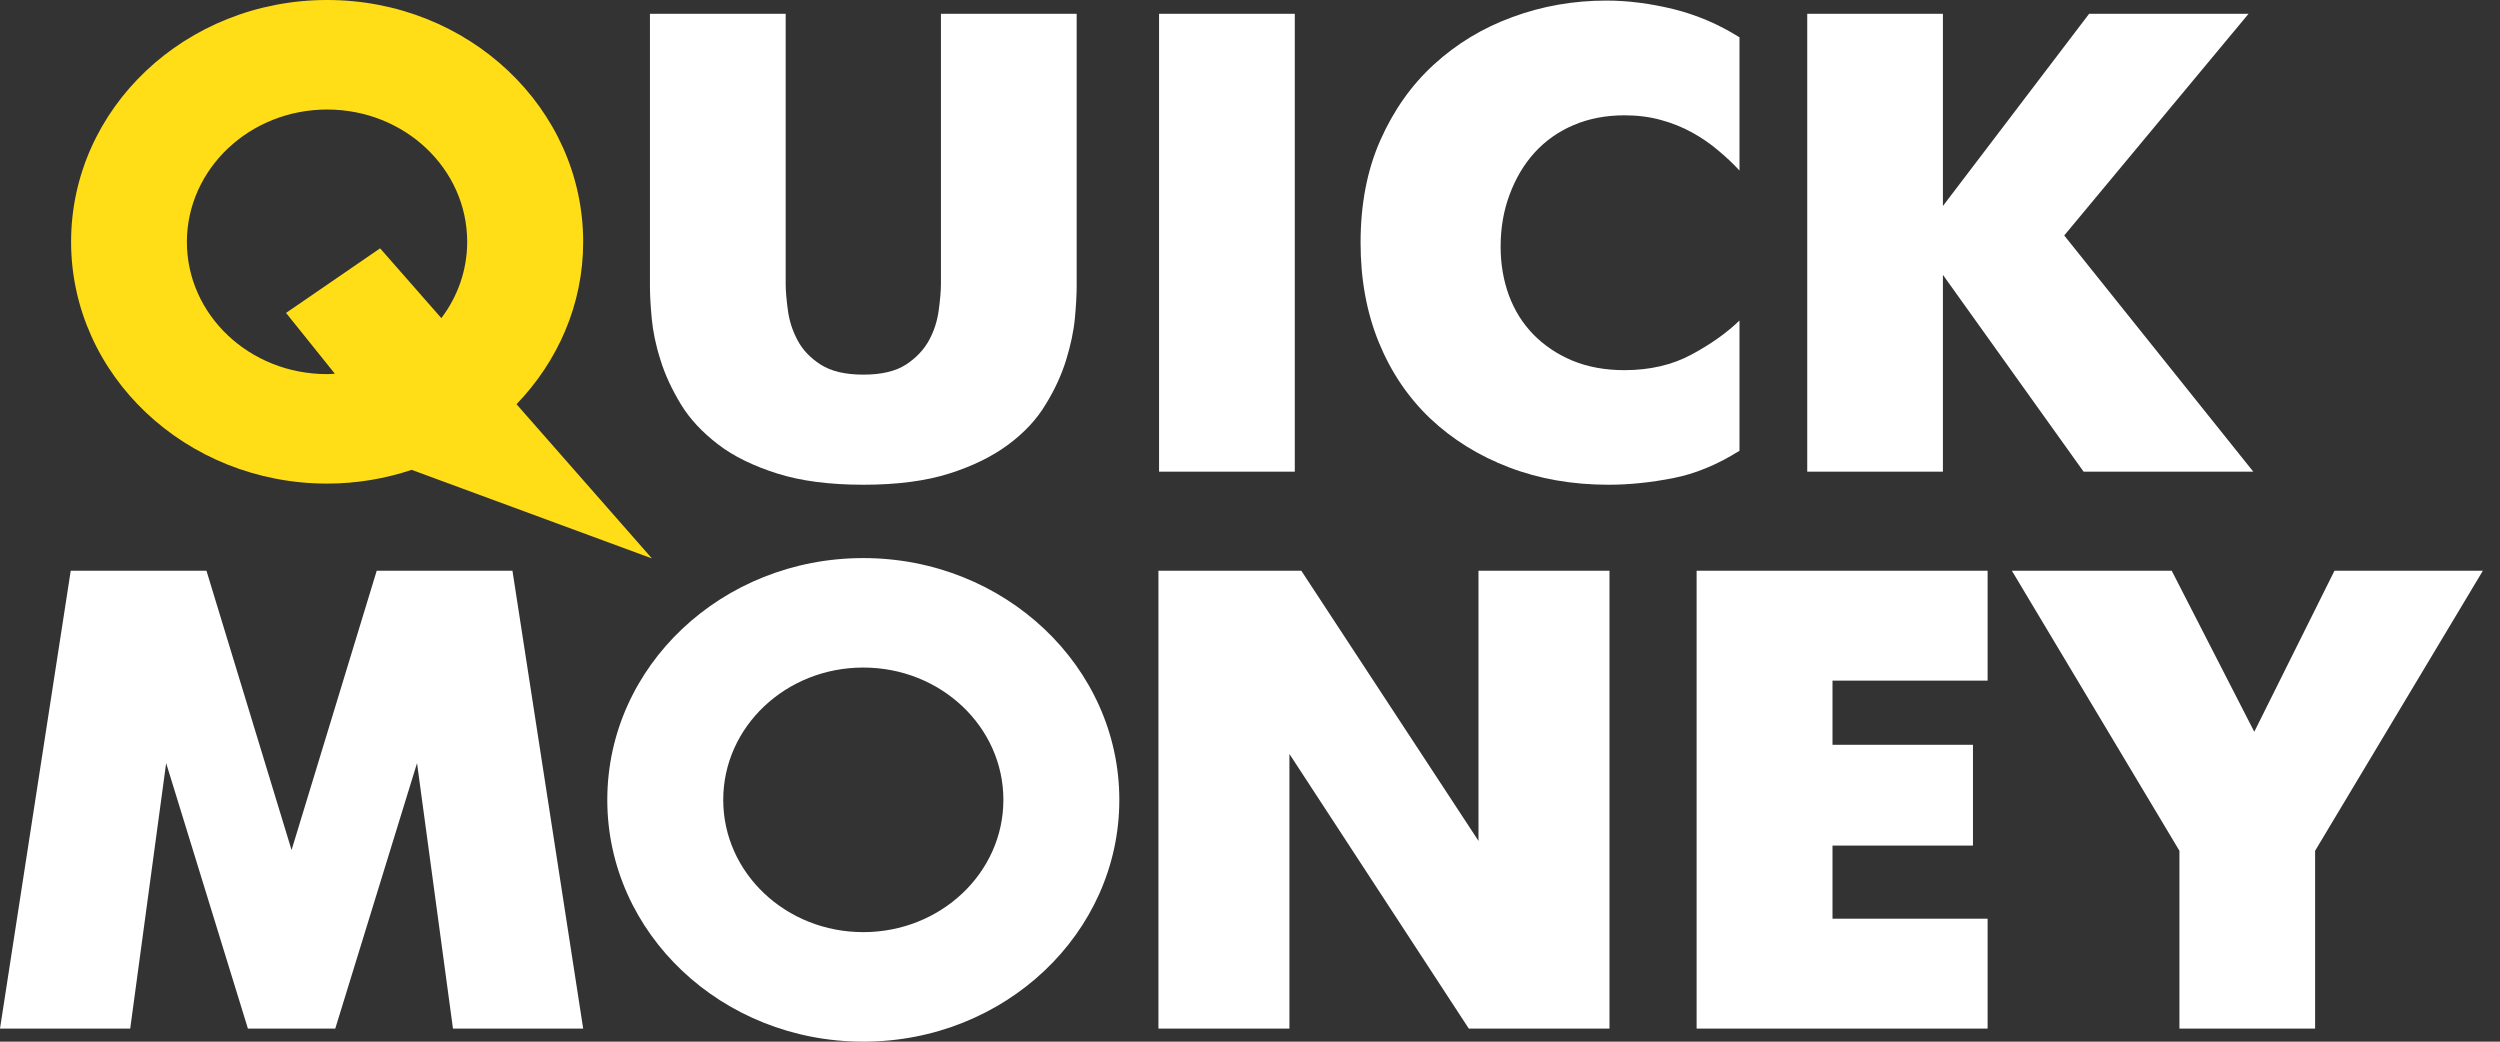
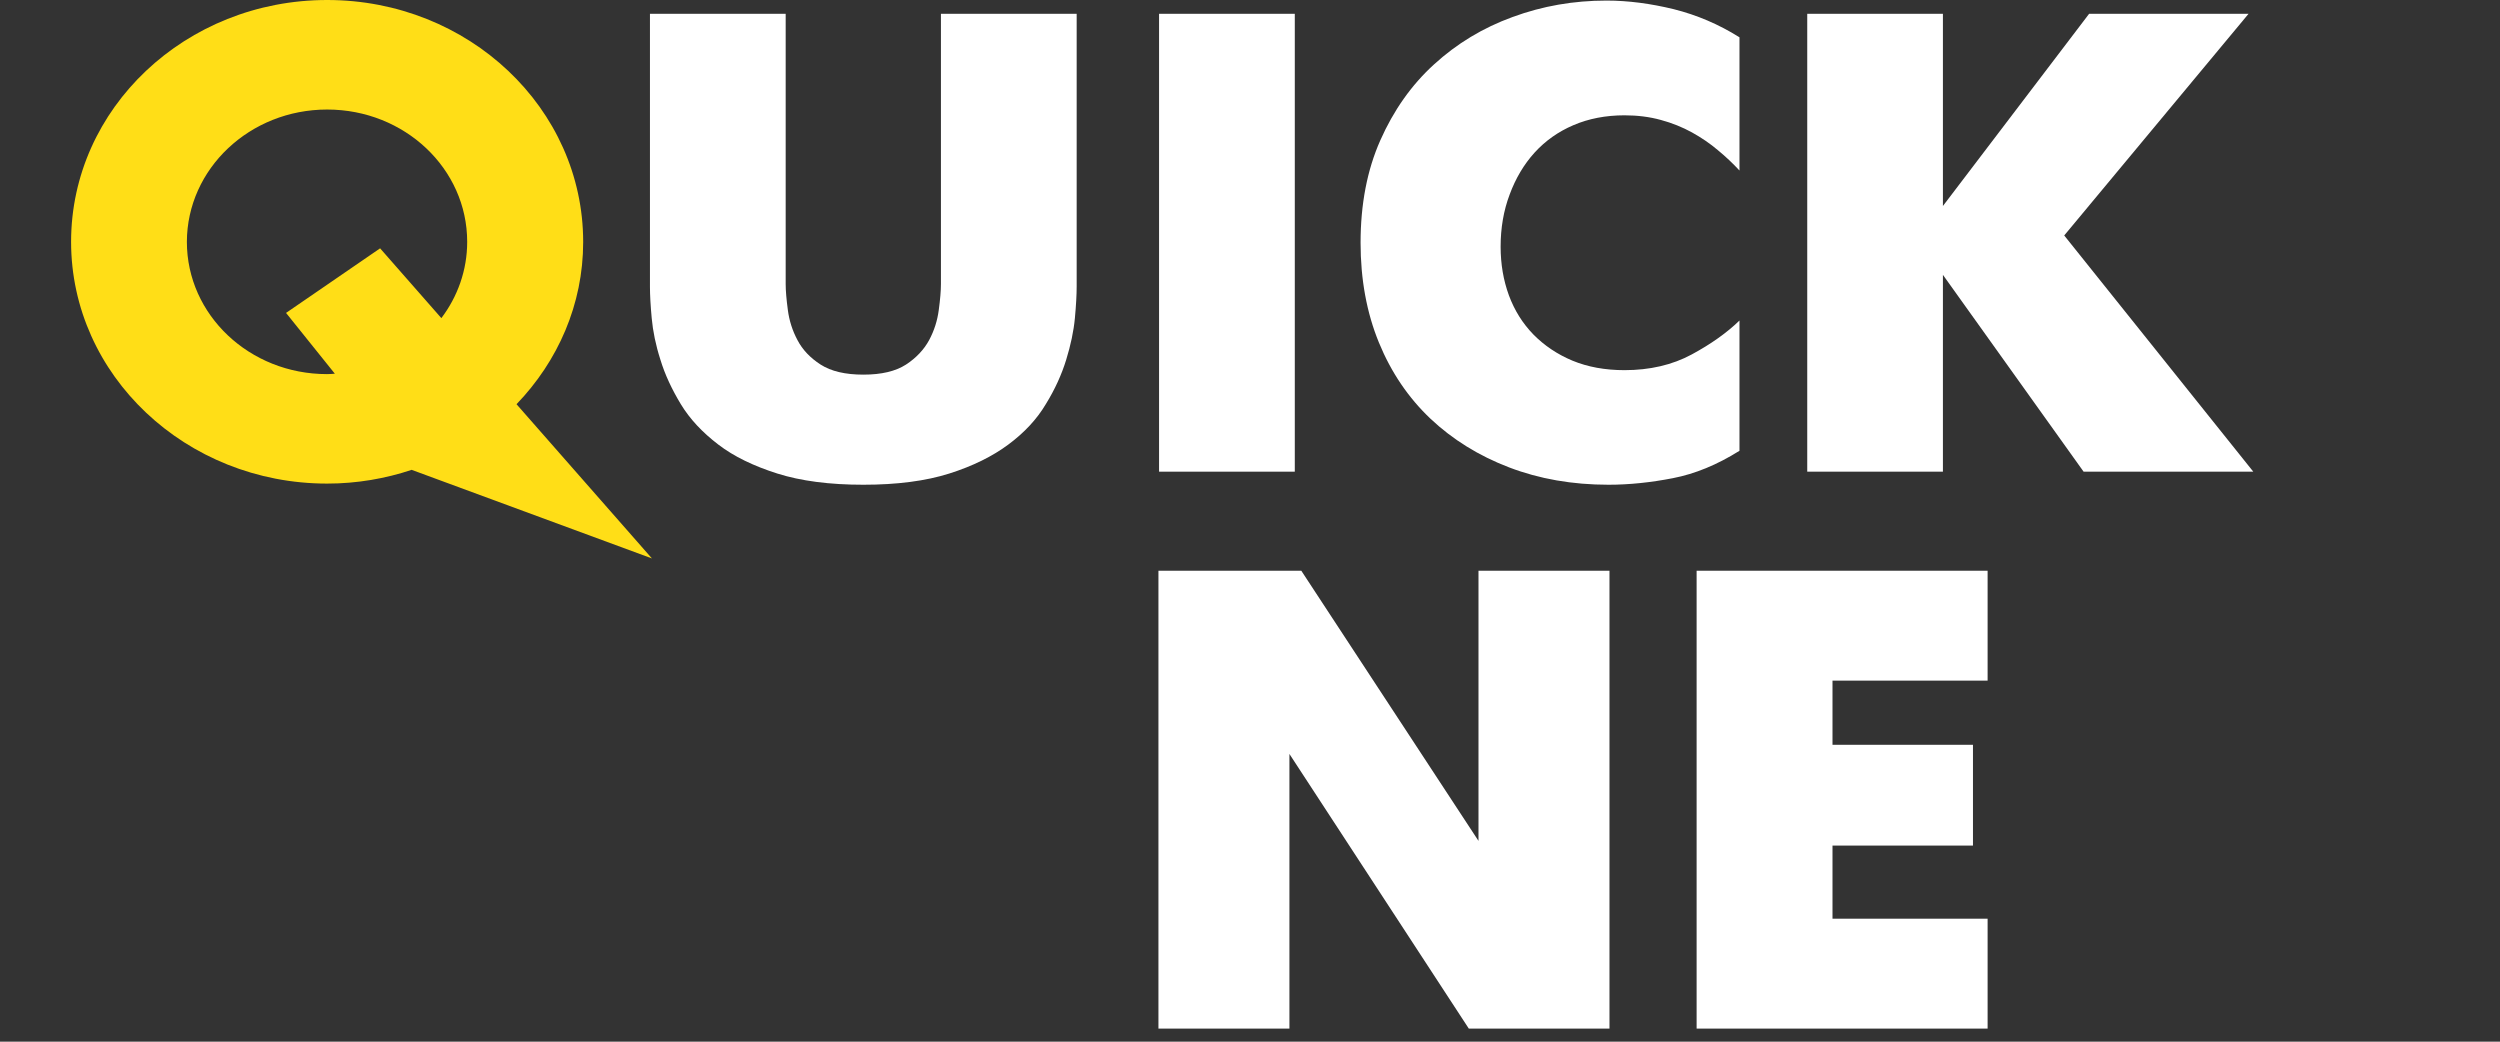
<svg xmlns="http://www.w3.org/2000/svg" width="48" height="20" viewBox="0 0 48 20" fill="none">
  <rect x="0" y="0" width="48" height="20" fill="#333333" stroke="none" />
-   <path d="M7.233 10.958L5.598 16.321L3.964 10.958H1.358L0 19.749H2.5L3.19 14.652L4.76 19.749H6.437L8.007 14.652L8.697 19.749H11.197L9.839 10.958H7.233Z" fill="white" />
  <path d="M28.387 16.145L24.985 10.958H22.242V19.749H24.757V14.476L28.201 19.749H30.902V10.958H28.387V16.145Z" fill="white" />
  <path d="M32.575 19.749H38.162V17.639H35.184V16.235H37.881V14.3H35.184V13.068H38.162V10.958H32.575V19.749Z" fill="white" />
-   <path d="M44.822 10.958L43.282 14.05L41.697 10.958H38.628L41.845 16.335V19.749H44.45V16.335L47.671 10.958H44.822Z" fill="white" />
-   <path d="M16.575 10.715C13.86 10.715 11.66 12.792 11.66 15.357C11.66 17.922 13.86 20 16.575 20C19.291 20 21.491 17.922 21.491 15.357C21.491 12.796 19.288 10.715 16.575 10.715ZM16.575 17.897C15.089 17.897 13.886 16.762 13.886 15.357C13.886 13.953 15.089 12.817 16.575 12.817C18.062 12.817 19.265 13.953 19.265 15.357C19.265 16.762 18.058 17.897 16.575 17.897Z" fill="white" />
  <path d="M12.68 6.907C12.767 7.193 12.9 7.476 13.071 7.759C13.245 8.046 13.484 8.3 13.788 8.533C14.091 8.766 14.474 8.949 14.925 9.092C15.377 9.235 15.927 9.307 16.576 9.307C17.224 9.307 17.774 9.235 18.226 9.092C18.677 8.949 19.056 8.762 19.363 8.533C19.671 8.304 19.91 8.046 20.08 7.759C20.255 7.476 20.384 7.19 20.471 6.907C20.558 6.624 20.615 6.355 20.638 6.108C20.661 5.861 20.672 5.656 20.672 5.499V0.265H18.066V5.452C18.066 5.585 18.051 5.753 18.024 5.954C17.998 6.154 17.937 6.348 17.839 6.531C17.74 6.713 17.592 6.871 17.395 7C17.194 7.129 16.924 7.193 16.576 7.193C16.23 7.193 15.957 7.129 15.756 7C15.555 6.871 15.407 6.713 15.312 6.531C15.214 6.348 15.153 6.154 15.127 5.954C15.1 5.753 15.085 5.585 15.085 5.452V0.265H12.479V5.502C12.479 5.66 12.49 5.864 12.513 6.111C12.536 6.359 12.589 6.624 12.68 6.907Z" fill="white" />
  <path d="M24.86 0.265H22.254V9.056H24.86V0.265Z" fill="white" />
  <path d="M33.398 6.154C33.159 6.387 32.851 6.606 32.48 6.806C32.108 7.007 31.675 7.107 31.19 7.107C30.818 7.107 30.485 7.046 30.192 6.925C29.9 6.803 29.65 6.634 29.442 6.423C29.233 6.208 29.077 5.957 28.971 5.671C28.865 5.381 28.812 5.069 28.812 4.736C28.812 4.378 28.869 4.041 28.986 3.733C29.1 3.425 29.259 3.156 29.464 2.93C29.669 2.705 29.916 2.529 30.208 2.404C30.5 2.278 30.83 2.214 31.19 2.214C31.437 2.214 31.672 2.243 31.888 2.303C32.104 2.361 32.305 2.443 32.487 2.543C32.669 2.644 32.836 2.758 32.984 2.884C33.136 3.009 33.272 3.138 33.398 3.274V0.716C32.999 0.466 32.578 0.287 32.135 0.176C31.691 0.068 31.262 0.011 30.845 0.011C30.215 0.011 29.616 0.115 29.043 0.326C28.471 0.534 27.97 0.838 27.534 1.236C27.097 1.634 26.756 2.121 26.502 2.694C26.248 3.267 26.123 3.923 26.123 4.661C26.123 5.363 26.24 6.004 26.475 6.577C26.71 7.15 27.041 7.637 27.465 8.039C27.89 8.44 28.395 8.752 28.975 8.974C29.555 9.196 30.192 9.307 30.883 9.307C31.281 9.307 31.695 9.264 32.119 9.181C32.544 9.099 32.969 8.924 33.398 8.655V6.154Z" fill="white" />
  <path d="M37.304 5.277L40.005 9.056H43.263L39.633 4.521L43.172 0.265H40.111L37.304 3.955V0.265H34.699V9.056H37.304V5.277Z" fill="white" />
  <path d="M6.281 9.285C6.854 9.285 7.4 9.189 7.908 9.02L7.912 9.024L12.517 10.722L9.919 7.763V7.759C10.711 6.935 11.197 5.846 11.197 4.646C11.197 2.078 8.997 0 6.281 0C3.565 0 1.365 2.078 1.365 4.643C1.365 7.204 3.569 9.285 6.281 9.285ZM6.281 2.103C7.768 2.103 8.97 3.238 8.97 4.643C8.97 5.191 8.785 5.696 8.474 6.108L7.298 4.768L5.492 6.008L6.429 7.175C6.38 7.179 6.331 7.183 6.277 7.183C4.791 7.183 3.588 6.047 3.588 4.643C3.592 3.238 4.798 2.103 6.281 2.103Z" fill="#FFDE17" />
</svg>